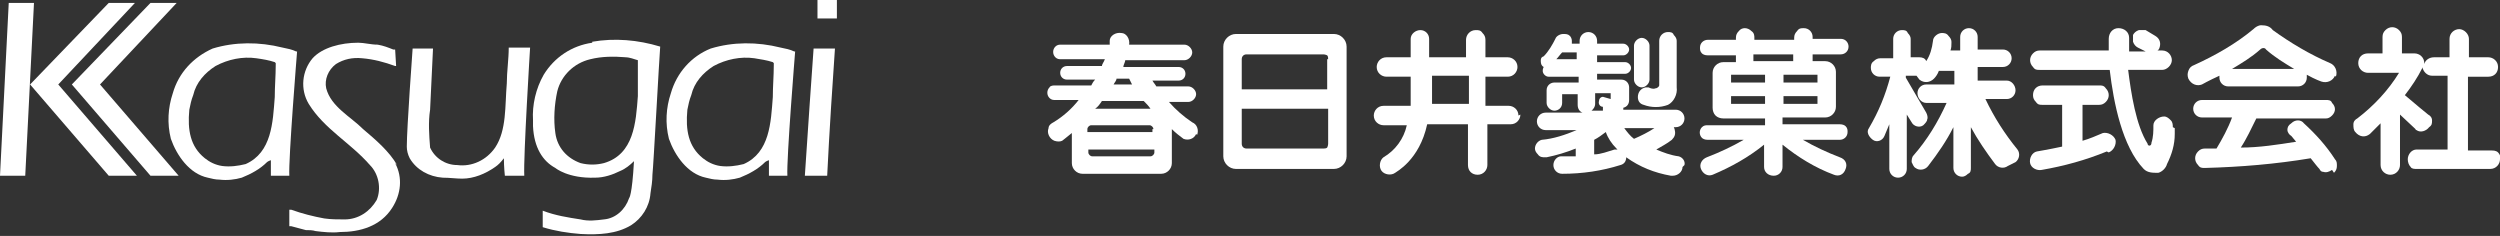
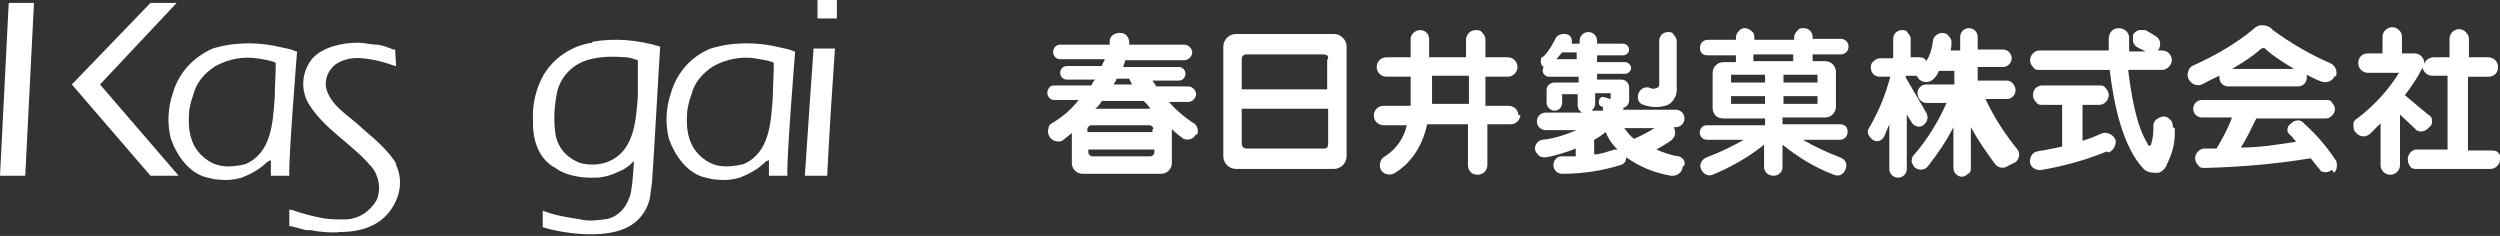
<svg xmlns="http://www.w3.org/2000/svg" id="uuid-e24faf41-424b-4de3-b2fd-5227f2e3cec7" data-name="レイヤー 1" viewBox="0 0 257.5 24.3" width="257.5" height="24.3">
  <rect x="0" y="0" width="257.5" height="24.3" fill="#333333" stroke="none" />
  <defs>
    <style>
      .uuid-4b645883-dca6-486b-a900-89adf6cce7dc {
        fill: #fff;
      }
    </style>
  </defs>
  <g id="uuid-16238cd7-a12b-4e17-94e0-3851fd6d2064" data-name="logo">
    <path id="uuid-d5bf7286-5254-43e1-a5a2-0f5b1ead1c6e" data-name="パス 2253" class="uuid-4b645883-dca6-486b-a900-89adf6cce7dc" d="M30.6,5.3s-.9,11.1-.8,12.8h-1.9v-1.6c-.3.1-.4.2-.4.2-.7.7-1.6,1.2-2.6,1.6-.7.2-1.5.3-2.3.2-.4,0-.8-.1-1.2-.2-1.9-.4-3.2-2.3-3.8-4-.4-1.6-.3-3.2.2-4.7.6-2.1,2.1-3.7,4.1-4.6,2.3-.7,4.8-.7,7.2-.1.5.1,1,.2,1.4.4M28.3,6.4c-.6-.2-1.2-.3-1.9-.4-1.4-.2-2.9.1-4.2.8-1.1.7-2,1.7-2.3,3-.2.5-.3,1-.4,1.5-.2,2.1.1,3.8,1.6,5,.5.4,1.1.7,1.8.8.8.1,1.6,0,2.4-.2,2.7-1.2,2.8-4.3,3-6.9,0-1.1.1-2.2.1-3.3v-.2Z" />
    <path id="uuid-4a18bb65-8f70-477e-9a4c-4287e2c64ad4" data-name="パス 2254" class="uuid-4b645883-dca6-486b-a900-89adf6cce7dc" d="M81.9,5.3s-.9,11.1-.8,12.8h-1.9v-1.6c-.3.1-.4.2-.4.2-.7.7-1.6,1.2-2.6,1.6-.7.2-1.5.3-2.3.2-.4,0-.8-.1-1.2-.2-1.9-.4-3.2-2.3-3.8-4-.4-1.6-.3-3.2.2-4.7.6-2.1,2.1-3.8,4.1-4.6,2.3-.7,4.8-.7,7.2-.1.5.1,1,.2,1.4.4M79.6,6.4c-.6-.2-1.3-.3-1.9-.4-1.4-.2-2.9.1-4.2.8-1.1.7-2,1.7-2.3,3-.2.5-.3,1-.4,1.5-.2,2.1.1,3.8,1.6,5,.5.4,1.1.7,1.8.8.8.1,1.6,0,2.4-.2,2.7-1.2,2.8-4.3,3-6.9,0-1.1.1-2.2.1-3.3v-.2Z" />
    <path id="uuid-420da5ca-3fb1-4fef-85ab-1d61c6af015d" data-name="パス 2255" class="uuid-4b645883-dca6-486b-a900-89adf6cce7dc" d="M3.5.3l-.9,17.8H0L.9.3h2.6Z" />
-     <path id="uuid-8fb76c2a-4c05-4c05-92c9-4f14eec4e20f" data-name="パス 2256" class="uuid-4b645883-dca6-486b-a900-89adf6cce7dc" d="M13.9.3h-2.7L3.1,8.7l8.1,9.4h2.9L6,8.7,13.9.3Z" />
    <path id="uuid-fd951778-6016-4d40-ae58-0801bd8cedbe" data-name="パス 2257" class="uuid-4b645883-dca6-486b-a900-89adf6cce7dc" d="M10.3,8.7L18.2.3h-2.7L7.4,8.7l8.1,9.4h2.9l-8.1-9.4Z" />
    <path id="uuid-bd8b2616-0225-40d5-b61d-8078708b470f" data-name="パス 2258" class="uuid-4b645883-dca6-486b-a900-89adf6cce7dc" d="M40.9,17c-.8-1.4-2.2-2.6-3.5-3.7-1.3-1.3-3.3-2.3-3.8-4.2-.2-.9.2-1.9,1-2.5.8-.5,1.7-.7,2.7-.6,1.2.1,2.3.4,3.4.8h.1s-.1-1.7-.1-1.7h-.2c-.5-.2-1-.4-1.6-.5-.7,0-1.4-.2-2-.2-1.8,0-3.7.5-4.7,1.6-1.1,1.3-1.3,3.2-.4,4.7,1.6,2.6,4.3,4,6.3,6.3.9.9,1.2,2.4.7,3.6-.7,1.2-1.9,2-3.3,2-.7,0-1.4,0-2.1-.1-1.1-.2-2.3-.5-3.4-.9h-.2c0,0,0,1.7,0,1.7h.2c0,0,1.5.4,1.5.4.3,0,.7,0,1,.1.8.1,1.7.2,2.5.1,2.1,0,4.2-.6,5.4-2.5.9-1.4,1.1-3.1.3-4.6" />
-     <path id="uuid-67f74b75-1fe4-4e89-812e-0130a0b3e1f1" data-name="パス 2259" class="uuid-4b645883-dca6-486b-a900-89adf6cce7dc" d="M54.5,4.9h-2.1c0,1.2-.2,2.5-.2,3.7-.2,2.3,0,4.8-1.2,6.6-.9,1.3-2.4,2-3.9,1.8-1.2,0-2.3-.7-2.8-1.8-.1-1.3-.2-2.6,0-3.9l.3-6.3h-2.1s-.6,8.2-.6,10.1c0,.4.1.8.3,1.2.7,1.2,2,1.9,3.4,2,.7,0,1.4.1,2,.1,1.2,0,2.4-.5,3.4-1.2.3-.2.6-.5.9-.9,0,.9.1,1.8.1,1.8h2c-.1-1.9.6-13.2.6-13.2" />
    <path id="uuid-2c9dc3cf-6be9-4fd1-87db-78f0b2e26485" data-name="パス 2260" class="uuid-4b645883-dca6-486b-a900-89adf6cce7dc" d="M64.4,5.9c.5,0,.9.2,1.3.3v.2c0,1.2,0,2.4,0,3.5-.2,2.7-.4,6-3.5,6.9-.8.2-1.6.2-2.4,0-1.4-.5-2.4-1.6-2.6-3.1-.2-1.4-.1-2.9.2-4.3.4-1.6,1.7-2.9,3.4-3.3,1.2-.3,2.4-.3,3.7-.2M61,4.4c-2.1.3-3.9,1.5-5,3.3-.8,1.4-1.2,3.1-1.1,4.7v.6c.1,2.2,1,3.6,2.3,4.3,0,0,1.3,1.1,4.1,1,.9,0,1.8-.3,2.6-.7.5-.2,1-.6,1.4-1-.2,3.6-.5,3.8-.5,3.8-.4,1.2-1.4,2.1-2.6,2.2-.8.1-1.6.2-2.4,0-1.3-.2-2.6-.4-3.9-.9v1.7c1.3.4,2.6.6,3.9.7,1.9.1,3.7,0,5.2-.9,1.1-.7,1.9-1.9,2-3.3.1-.6.2-1.3.2-1.9.1-.8.7-12,.8-13.2-2.3-.7-4.7-.9-7-.5" />
    <path id="uuid-076f35c4-1be2-46ac-adbc-61987cc603b8" data-name="パス 2261" class="uuid-4b645883-dca6-486b-a900-89adf6cce7dc" d="M83.8,5c-.2,2.8-.6,8.5-.9,13.1h2.3c.2-4.2.6-10.3.8-13.1h-2.1Z" />
    <path id="uuid-01db11dd-10b0-40d3-9bdc-dc9488fbb487" data-name="パス 2262" class="uuid-4b645883-dca6-486b-a900-89adf6cce7dc" d="M84.2,0v1.9c-.1,0,2,0,2,0V0c.1,0-2,0-2,0Z" />
  </g>
  <g id="uuid-79d4021f-4faa-420d-a65b-8cfca25d2f94" data-name="logo">
    <path id="uuid-78ad9081-4ea3-4906-a0d3-70e836561bae" data-name="パス 4573" class="uuid-4b645883-dca6-486b-a900-89adf6cce7dc" d="M118.8,13.3c0-.2-.2-.4-.4-.4h-6c-.2,0-.4.2-.4.4h0v.3s0,0,0,0h6.7s0,0,0,0v-.3ZM118.8,15.4h-6.7s0,0,0,0v.3c0,.2.2.4.4.4h6c.2,0,.4-.2.4-.4v-.3s0,0,0,0M112.9,11.2h5.6s0,0,0,0c0,0,0,0,0,0-.2-.3-.4-.5-.7-.8,0,0,0,0,0,0h-4.3s0,0,0,0c-.2.3-.4.6-.7.8,0,0,0,0,0,0,0,0,0,0,0,0M114.6,8.7h2s0,0,0,0c0,0,0,0,0,0-.1-.2-.2-.4-.3-.6,0,0,0,0,0,0h-1.3s0,0,0,0c0,.2-.2.4-.3.6,0,0,0,0,0,0,0,0,0,0,0,0M123.2,13.8c-.2.5-.8.7-1.3.5h0c-.4-.3-.8-.6-1.2-1,0,0,0,0,0,0,0,0,0,0,0,0v3.5c0,.6-.5,1.1-1.1,1.1,0,0,0,0,0,0h-8.1c-.6,0-1.1-.5-1.1-1.1v-3.1s0,0,0,0c0,0,0,0,0,0-.6.5-1,.8-1,.8s0,0,0,0c-.2.1-.5.1-.8,0-.5-.2-.8-.8-.6-1.3,0-.3.3-.5.5-.6,1-.6,1.9-1.4,2.6-2.3,0,0,0,0,0,0,0,0,0,0,0,0h-2.4c-.2,0-.4,0-.6-.2-.3-.3-.3-.8,0-1.1,0,0,0,0,0,0,.1-.2.4-.2.6-.2h3.7s0,0,0,0c.1-.2.2-.4.4-.6,0,0,0,0,0,0,0,0,0,0,0,0h-2.9c-.4,0-.7-.3-.7-.7,0-.4.3-.7.7-.7h3.6s0,0,0,0c0-.2.2-.4.3-.7,0,0,0,0,0,0,0,0,0,0,0,0h-4.5c-.2,0-.4,0-.6-.2-.3-.3-.3-.8,0-1.1.2-.2.4-.2.6-.2h5s0,0,0,0h0c0-.2,0-.3,0-.4,0-.5.6-.9,1.2-.8.5,0,.9.6.8,1.2,0,0,0,0,0,0h0s0,0,0,0c0,0,0,0,0,0h5.7c.4,0,.8.4.8.8,0,.4-.4.8-.8.8h-6.1s0,0,0,0c0,.2-.2.5-.2.7,0,0,0,0,0,0,0,0,0,0,0,0h5.7c.4,0,.7.3.7.7,0,.4-.3.7-.7.7h-2.7s0,0,0,0c0,0,0,0,0,0,.1.2.3.4.4.6,0,0,0,0,0,0h3.3c.4,0,.8.4.8.8,0,.4-.4.8-.8.8h-2s0,0,0,0c0,0,0,0,0,0,.7.8,1.5,1.5,2.4,2.1.5.2.7.8.5,1.3" />
    <path id="uuid-2b291042-f909-4427-983e-50d0ecbb14b5" data-name="パス 4574" class="uuid-4b645883-dca6-486b-a900-89adf6cce7dc" d="M136.8,6.1c0-.1,0-.3-.1-.4,0,0-.2-.1-.4-.1h-7.9c-.3,0-.5.2-.5.5v3.1s0,0,0,0h8.8s0,0,0,0v-3.1ZM136.7,11.2h-8.8s0,0,0,0v3.6c0,.3.2.5.5.5,0,0,0,0,0,0h7.9c.1,0,.3,0,.4-.1,0,0,.1-.2.1-.4v-3.6s0,0,0,0M138.7,4.8v11.3c0,.7-.6,1.3-1.3,1.3h-10.1c-.7,0-1.3-.6-1.3-1.3V4.8c0-.7.6-1.3,1.3-1.3h10.1c.7,0,1.3.6,1.3,1.3" />
    <path id="uuid-a2107547-7fff-4863-b8c8-4b56a0d1199a" data-name="パス 4575" class="uuid-4b645883-dca6-486b-a900-89adf6cce7dc" d="M151.3,10.8v-3s0,0,0,0h-3.8s0,0,0,0v2.9c0,0,0,0,0,0h0c0,0,0,0,0,0,0,0,0,0,0,0h3.9s0,0,0,0M156.6,11.8c0,.5-.4,1-1,1h-2.4s0,0,0,0v4.2c0,.5-.4,1-1,1s-1-.4-1-1h0v-4.2s0,0,0,0h-4.2s0,0,0,0c-.8,3.7-3.2,4.9-3.3,5,0,0,0,0,0,0-.4.3-1.1.2-1.4-.2-.3-.4-.2-1.1.2-1.4,0,0,0,0,0,0,1.2-.7,2.1-1.9,2.4-3.3,0,0,0,0,0,0,0,0,0,0,0,0h-2.4c-.5,0-1-.4-1-1,0-.5.4-1,1-1h2.8s0,0,0,0h0c0-.3,0-.5,0-.7v-2.3s0,0,0,0c0,0,0,0,0,0h-2.5c-.5,0-1-.4-1-1,0-.5.4-1,1-1h2.5s0,0,0,0v-1.9c0-.5.5-.9,1-.9.5,0,.9.4.9.9v1.9s0,0,0,0h3.8s0,0,0,0v-1.8c0-.5.4-1,1-1,0,0,0,0,0,0,.3,0,.5,0,.7.3.2.2.3.4.3.7v1.8s0,0,0,0h2.3c.5,0,1,.4,1,1,0,.5-.4,1-1,1h-2.3s0,0,0,0v3s0,0,0,0h2.4c.5,0,1,.4,1,1" />
-     <path id="uuid-8ef0fc1b-f688-4cf6-832b-d7ee549b05bd" data-name="パス 4576" class="uuid-4b645883-dca6-486b-a900-89adf6cce7dc" d="M169.1,9c-.4,0-.8-.4-.8-.8h0v-3.5c0-.4.4-.8.8-.8s.8.4.8.8v3.5c0,.4-.4.8-.8.8" />
    <path id="uuid-5692ac9f-9a5e-45a9-adfe-20d629260405" data-name="パス 4577" class="uuid-4b645883-dca6-486b-a900-89adf6cce7dc" d="M172.7,9c.1.7-.3,1.5-.9,1.8-.8.3-1.7.3-2.5,0-.4-.1-.6-.4-.6-.8,0-.5.3-.9.8-1,0,0,.2,0,.3,0,0,0,0,0,0,0,.2.1.5.2.7.1.2,0,.4-.2.4-.3,0,0,0,0,0,0v-4.6c0-.5.4-.9.9-.9.2,0,.5,0,.6.3.2.2.3.4.3.6v4.7Z" />
    <path id="uuid-21960149-1141-486b-ae22-af1257565813" data-name="パス 4578" class="uuid-4b645883-dca6-486b-a900-89adf6cce7dc" d="M166.5,15.3h0s0,0,0,0c0,0,0,0,0,0-.5-.5-.9-1.1-1.1-1.7,0,0,0,0,0,0,0,0,0,0,0,0-.4.3-.8.6-1.2.8,0,0,0,0,0,0v1.5s0,0,0,0c0,0,0,0,0,0,.7,0,1.4-.3,2.1-.5,0,0,.2,0,.3,0M163.7,11.4h1.4s0,0,0,0v-.4s0,0,0,0c-.3,0-.5-.3-.4-.6,0-.3.3-.5.5-.4h0l.7.2s0,0,0,0c0,0,0,0,0,0v-.6s0,0,0,0h-1.6s0,0,0,0v1.1c0,.3-.2.6-.5.8,0,0,0,0,0,0,0,0,0,0,0,0M170.5,13.2h-3.2s0,0,0,0c0,0,0,0,0,0,.3.4.6.8,1,1.1,0,0,0,0,0,0,.7-.3,1.5-.7,2.1-1.1,0,0,0,0,0,0,0,0,0,0,0,0M162.4,6.1v-.7s0,0,0,0h-1.3c0,0-.2,0-.2,0,0,0,0,0,0,0-.2.2-.4.5-.6.7,0,0,0,0,0,0,0,0,0,0,0,0h2.2s0,0,0,0M173.3,17.2c0,.5-.5.9-1,.9,0,0-.2,0-.2,0h0c-1.7-.3-3.2-.9-4.6-1.9,0,0,0,0,0,0,0,0,0,0,0,0h0c0,0,0,0,0,0,0,.4-.2.7-.6.8-1.9.6-3.9.9-6,.9-.5,0-.9-.4-.9-.9,0-.5.4-.9.8-.9h0s.6,0,1.5,0c0,0,0,0,0,0v-.8s0,0,0,0c0,0,0,0,0,0-1,.4-2,.7-3,.9,0,0-.2,0-.2,0-.2,0-.5,0-.7-.3-.2-.2-.3-.4-.3-.6,0-.4.3-.8.7-.9,0,0,0,0,0,0,1.2-.1,2.4-.5,3.6-1,0,0,0,0,0,0,0,0,0,0,0,0h-3.2c-.5,0-.9-.4-.9-.9s.4-.9.9-.9h3.8s0,0,0,0c0,0,0,0,0,0-.3-.1-.5-.4-.5-.8v-1.1s0,0,0,0h-1.6s0,0,0,0v.9c0,.5-.4.8-.8.8s-.8-.4-.8-.8v-1.3c0-.5.4-.8.8-.8,0,0,0,0,0,0h2.5s0,0,0,0v-.6s0,0,0,0c0,0,0,0,0,0h-3.1c-.3,0-.6-.3-.6-.6,0-.1,0-.2.1-.4,0,0,0,0,0,0-.2-.1-.3-.3-.3-.6,0-.2,0-.4.3-.5.5-.5.9-1.2,1.2-1.8h0c.1-.3.5-.5.8-.5.3,0,.5,0,.7.2.1.1.2.3.2.5,0,.1,0,.2,0,.3h0s0,0,0,0h0c0,0,0,0,0,0,0,0,0,0,0,0h.8s0,0,0,0v-.3c0-.5.4-.9.9-.9s.9.4.9.9v.3s0,0,0,0h0s2.7,0,2.7,0c.3,0,.6.3.6.6s-.3.6-.6.6h-2.7s0,0,0,0c0,0,0,0,0,0v.7s0,0,0,0h2.9c.3,0,.6.3.6.6,0,.3-.3.6-.6.6h-2.9s0,0,0,0c0,0,0,0,0,0v.6s0,0,0,0c0,0,0,0,0,0h2.5c.5,0,.8.4.8.8v1.3c0,.4-.2.7-.6.8,0,0,0,0,0,0v.2s0,0,0,0c0,0,0,0,0,0h5.4c.5,0,.9.4.9.9s-.4.9-.9.9h-.2s0,0,0,0c0,0,0,0,0,0,0,0,.1.2.1.3.1.4,0,.7-.3,1-.5.4-1.1.7-1.6,1,0,0,0,0,0,0,0,0,0,0,0,0,.7.3,1.5.6,2.3.7h0c.4.1.7.5.6.9" />
    <path id="uuid-ce8445e8-0bbc-412a-9854-df4e8e09955b" data-name="パス 4579" class="uuid-4b645883-dca6-486b-a900-89adf6cce7dc" d="M189.5,14.4c.4,0,.8-.3.8-.8,0-.2,0-.4-.2-.6-.1-.1-.3-.2-.6-.2h-5.9s0,0,0,0c0,0,0,0,0,0v-.7s0,0,0,0h4.4c.6,0,1.1-.5,1.1-1.1v-3.6c0-.6-.5-1.1-1.1-1.1h-1.3s0,0,0,0v-.7s0,0,0,0h2.9c.4,0,.8-.3.8-.8h0c0-.4-.3-.8-.8-.8,0,0,0,0,0,0h-2.9s0,0,0,0h0v-.2c0-.5-.4-.9-.9-.9,0,0,0,0,0,0-.3,0-.5,0-.7.3-.2.2-.3.4-.3.7v.2s0,0,0,0c0,0,0,0,0,0h-4.1s0,0,0,0c0,0,0,0,0,0v-.2c0-.2,0-.5-.3-.7-.4-.4-1-.4-1.3,0-.2.2-.3.4-.3.7v.2s0,0,0,0h-2.9c-.4,0-.8.3-.8.8,0,.2,0,.4.2.6.1.1.3.2.6.2h2.9s0,0,0,0v.7s0,0,0,0h-1.3c-.6,0-1.1.5-1.1,1.1v3.6c0,.3.1.6.3.8.2.2.5.3.8.3h4.3s0,0,0,0h0v.7s0,0,0,0c0,0,0,0,0,0h-5.9c-.2,0-.4,0-.6.2-.3.3-.3.8,0,1.1.1.1.3.2.6.2h3.7s0,0,0,0c0,0,0,0,0,0-1.2.7-2.5,1.3-3.8,1.8-.5.2-.8.7-.6,1.2.2.5.7.8,1.2.6,0,0,0,0,0,0,1.9-.8,3.7-1.8,5.3-3.1,0,0,0,0,0,0,0,0,0,0,0,0v2.3c0,.5.4.9,1,.9.5,0,.9-.4.9-.9v-2.3s0,0,0,0c0,0,0,0,0,0,1.6,1.3,3.4,2.4,5.3,3.1.5.2,1,0,1.2-.6.2-.5,0-1-.6-1.2-1.3-.5-2.6-1.1-3.8-1.8,0,0,0,0,0,0,0,0,0,0,0,0h3.7ZM187.2,10.7s0,0,0,0c0,0,0,0,0,0h-3.5s0,0,0,0h0v-.8s0,0,0,0h3.5s0,0,0,0c0,0,0,0,0,0v.8ZM187.2,7.7s0,0,0,0c0,0,0,0,0,0v.8s0,0,0,0c0,0,0,0,0,0h-3.5s0,0,0,0h0v-.8s0,0,0,0h3.5ZM181.8,10.7s0,0,0,0h-3.5s0,0,0,0v-.8s0,0,0,0h3.5s0,0,0,0h0v.8ZM181.8,8.5s0,0,0,0h-3.5s0,0,0,0v-.8s0,0,0,0h3.5s0,0,0,0h0v.8ZM180.6,5.6h4.1v.7h-4.1v-.7Z" />
    <path id="uuid-deb0691e-741d-40f0-8783-6105231de8ea" data-name="パス 4580" class="uuid-4b645883-dca6-486b-a900-89adf6cce7dc" d="M206.8,17.1c-.4.3-1,.2-1.3-.2-.9-1.2-1.8-2.5-2.5-3.8,0,0,0,0,0,0,0,0,0,0,0,0v4.2c0,.2,0,.5-.3.6-.2.2-.4.3-.6.3-.5,0-.9-.4-.9-.9v-4.2s0,0,0,0c0,0,0,0,0,0-.7,1.4-1.6,2.7-2.6,4-.3.4-.9.5-1.3.2,0,0,0,0,0,0-.2-.1-.3-.4-.4-.6,0-.2,0-.5.2-.7h0c1.4-1.6,2.5-3.4,3.4-5.4,0,0,0,0,0,0,0,0,0,0,0,0h-2.1c-.5,0-.9-.5-.9-1,0-.5.4-.9.9-.9h2.9s0,0,0,0c0,0,0,0,0,0v-1.4s0,0,0,0c0,0,0,0,0,0h-1.6s0,0,0,0h0s0,0,0,0c-.1.3-.3.6-.5.8-.4.4-1,.5-1.5.1-.1-.1-.2-.3-.3-.4,0,0,0,0,0,0,0,0-.1,0-.2,0h-.9s0,0,0,0c0,0,0,0,0,0v.2s0,0,0,0l2.1,3.6c.1.2.2.5.1.7,0,.2-.2.4-.4.6-.4.3-1,.1-1.2-.3,0,0,0,0,0,0l-.5-.8s0,0,0,0c0,0,0,0,0,0v5.6c0,.5-.4.9-.9.9s-.9-.4-.9-.9v-4.6s0,0,0,0c0,0,0,0,0,0l-.5,1.2c-.2.5-.8.7-1.2.4s-.7-.8-.4-1.2h0c1-1.7,1.7-3.4,2.2-5.3,0,0,0,0,0,0,0,0,0,0,0,0h-1.1c-.5,0-.9-.4-.9-.9,0-.2,0-.5.3-.7.2-.2.4-.3.7-.3h1.3s0,0,0,0c0,0,0,0,0,0v-2c0-.5.4-.9.9-.9.2,0,.5,0,.6.3.2.2.3.4.3.6v1.9s0,0,0,0c0,0,0,0,0,0h.9c.3,0,.6.1.7.4,0,0,0,0,0,0,0,0,0,0,0,0,.4-.6.6-1.3.7-2.1,0-.4.5-.8.9-.8.2,0,.5,0,.7.3.2.2.3.4.3.6,0,0,0,0,0,.1,0,0,0,0,0,0,0,.3,0,.5-.1.8,0,0,0,0,0,0,0,0,0,0,0,0h1s0,0,0,0v-1.4c0-.5.4-.9.9-.9,0,0,0,0,0,0,.5,0,.9.4.9.9v1.3s0,0,0,0c0,0,0,0,0,0h2.6c.5,0,.9.4.9.9s-.4.9-.9.9h-2.6s0,0,0,0h0s0,1.4,0,1.4c0,0,0,0,0,0,0,0,0,0,0,0h3c.5,0,.9.5.9,1,0,.5-.4.9-.9.9h-2.2s0,0,0,0c0,0,0,0,0,0,.9,1.9,2,3.6,3.3,5.2h0c.3.4.2,1-.2,1.3,0,0,0,0,0,0" />
    <path id="uuid-6a22f1b5-6e60-4b48-948a-d166555b92ab" data-name="パス 4581" class="uuid-4b645883-dca6-486b-a900-89adf6cce7dc" d="M217,15.6c-2.2.9-4.4,1.5-6.7,1.9h0c-.5.1-1.1-.2-1.2-.7,0,0,0,0,0,0-.1-.5.2-1.1.7-1.2,0,0,0,0,0,0,0,0,1.2-.2,2.6-.5,0,0,0,0,0,0v-4.3s0,0,0,0h-2c-.3,0-.5,0-.7-.3-.2-.2-.3-.4-.3-.7,0-.6.4-1,1-1h5.8c.3,0,.5,0,.7.3.4.4.4,1,0,1.4-.2.2-.4.3-.7.3h-1.7s0,0,0,0c0,0,0,0,0,0v3.7s0,0,0,0c0,0,0,0,0,0,.7-.2,1.4-.5,2.1-.8,0,0,0,0,0,0,.5-.1,1.1.2,1.3.7.1.5-.2,1.1-.7,1.3,0,0,0,0,0,0h0" />
    <path id="uuid-f23724ca-4192-4485-9639-497a31ee150f" data-name="パス 4582" class="uuid-4b645883-dca6-486b-a900-89adf6cce7dc" d="M224,13.2c0,.2,0,.4,0,.6,0,1.1-.3,2.1-.8,3.1-.1.4-.5.8-.9.9-.6,0-1.1,0-1.5-.4h0c-2.2-2.3-3.1-6.8-3.5-10.2,0,0,0,0,0,0h-7.2c-.3,0-.5,0-.7-.3-.4-.4-.4-1,0-1.4.2-.2.4-.3.7-.3h7.1s0,0,0,0c0,0,0,0,0,0,0-.7,0-1.2,0-1.2,0-.6.4-1.1,1-1.1,0,0,0,0,0,0,.6,0,1.1.4,1.1,1,0,0,0,.5,0,1.4,0,0,0,0,0,0h1.7s0,0,0,0c0,0,0,0,0,0l-.8-.4c-.2-.1-.4-.3-.5-.6,0-.2,0-.5,0-.7.1-.2.3-.4.6-.5.2,0,.5,0,.7,0l1,.6c.5.3.6.8.4,1.3,0,0-.1.2-.2.2,0,0,0,0,0,0,0,0,0,0,0,0h.5c.6,0,1,.5,1,1s-.5,1-1,1h-3.5s0,0,0,0c0,0,0,0,0,0,.3,2.4.8,5.7,2,7.6,0,0,0,.2.2.2,0,0,.2,0,.2-.3,0,0,0,0,0,0,.2-.6.2-1.2.2-1.8h0c0-.5.6-.9,1.1-.9.3,0,.5.2.7.4.2.2.2.5.2.7" />
    <path id="uuid-4ad43122-b76d-4e89-a293-7b68066c8606" data-name="パス 4583" class="uuid-4b645883-dca6-486b-a900-89adf6cce7dc" d="M236.3,7.1c-1-.6-2-1.2-2.9-2-.1-.2-.4-.2-.6,0-.9.8-1.9,1.4-2.9,2,0,0,0,0,0,0,0,0,0,0,0,0h6.3s0,0,0,0c0,0,0,0,0,0M240.5,7.8c-.2.5-.8.8-1.4.6,0,0-.6-.2-1.5-.7,0,0,0,0,0,0,0,0,0,0,0,0,0,0,0,.2,0,.3,0,.5-.4.9-.9.9h-7.2c-.5,0-.9-.4-.9-.9h0c0,0,0-.1,0-.2,0,0,0,0,0,0,0,0,0,0,0,0-1.1.5-1.8.9-1.8.9-.5.2-1.1,0-1.4-.6-.1-.3-.1-.5,0-.8.1-.3.3-.5.6-.6,2.2-1,4.3-2.2,6.1-3.7,0,0,0,0,0,0,.2-.2.5-.4.8-.4.5,0,.9.1,1.2.5,1.8,1.3,3.8,2.5,5.9,3.4.5.2.8.8.6,1.4" />
    <path id="uuid-36f6b45d-5248-43c4-8652-e4369402c0f9" data-name="パス 4584" class="uuid-4b645883-dca6-486b-a900-89adf6cce7dc" d="M240.2,17.5c-.3.2-.6.3-.9.2-.2,0-.3-.1-.4-.3,0,0,0,0,0,0-.2-.2-.5-.6-.9-1.1,0,0,0,0,0,0-3.6.6-7.2.9-10.9,1-.3,0-.5,0-.7-.3-.4-.4-.4-1,0-1.4.2-.2.4-.3.7-.3h1.2s0,0,0,0c.6-1,1.2-2.1,1.6-3.2,0,0,0,0,0,0,0,0,0,0,0,0h-3.1c-.5,0-.9-.4-.9-.9s.4-.9.9-.9h12.8c.2,0,.5,0,.6.3.4.4.4.9,0,1.3-.2.2-.4.3-.6.3h-7.2s0,0,0,0c-.5,1-1,2.1-1.6,3,0,0,0,0,0,0,0,0,0,0,0,0,1.9,0,3.8-.3,5.7-.6,0,0,0,0,0,0,0,0,0,0,0,0l-.5-.6s0,0,0,0c-.2-.1-.4-.4-.4-.6,0-.3.1-.5.4-.7.4-.4,1-.4,1.3,0,1.2,1.1,2.3,2.3,3.2,3.7h0c.2.2.2.4.2.7,0,.3-.1.5-.3.7" />
    <path id="uuid-ac9cfa6c-1ef4-4411-80eb-7d43db5c645d" data-name="パス 4585" class="uuid-4b645883-dca6-486b-a900-89adf6cce7dc" d="M257.5,16.4c0,.5-.4,1-1,1h-7.6c-.2,0-.5,0-.6-.2-.2-.2-.3-.5-.3-.8,0-.5.4-1,.9-1,0,0,0,0,0,0h3.2s0,0,0,0v-7.6s0,0,0,0h0s-1.6,0-1.6,0c-.5,0-.9-.4-1-.9,0,0,0,0,0,0h0s0,0,0,0c0,0,0,0,0,.1-.5,1-1.1,1.9-1.8,2.8,0,0,0,0,0,0,.8.7,2.4,2,2.4,2,0,0,0,0,0,0,.2.1.4.3.4.6,0,.3,0,.5-.3.7-.3.4-.9.6-1.3.3,0,0-.1,0-.1-.1l-1.6-1.5s0,0,0,0c0,0,0,0,0,0v5.2c0,.5-.4,1-1,1h0c-.5,0-1-.4-1-1h0v-4.3s0,0,0,0c0,0,0,0,0,0-.6.6-1.1,1.1-1.1,1.1s0,0,0,0c-.5.4-1.1.3-1.5-.2-.2-.2-.2-.5-.2-.8,0-.3.2-.5.4-.6,1.7-1.3,3.2-2.9,4.3-4.7,0,0,0,0,0,0,0,0,0,0,0,0h-3.2c-.5,0-1-.4-1-1s.4-1,1-1h1.5s0,0,0,0v-1.7c0-.3.1-.5.3-.7.4-.4,1-.4,1.4,0,0,0,0,0,0,0,.2.2.3.4.3.7v1.7s0,0,0,0h1.3c.5,0,1,.4,1,1h0c0,.1,0,.1,0,.1,0,0,0,0,0,0,.1-.4.5-.7,1-.7h1.6s0,0,0,0h0v-1.9c0-.6.5-1,1-1s1,.5,1,1v1.9s0,0,0,0c0,0,0,0,0,0h2c.5,0,1,.4,1,1s-.4,1-1,1h-2.1s0,0,0,0c0,0,0,0,0,0,0,2.5,0,5.9,0,7.6,0,0,0,0,0,0,0,0,0,0,0,0h2.4c.2,0,.5,0,.7.2.2.2.3.5.3.8" />
  </g>
</svg>